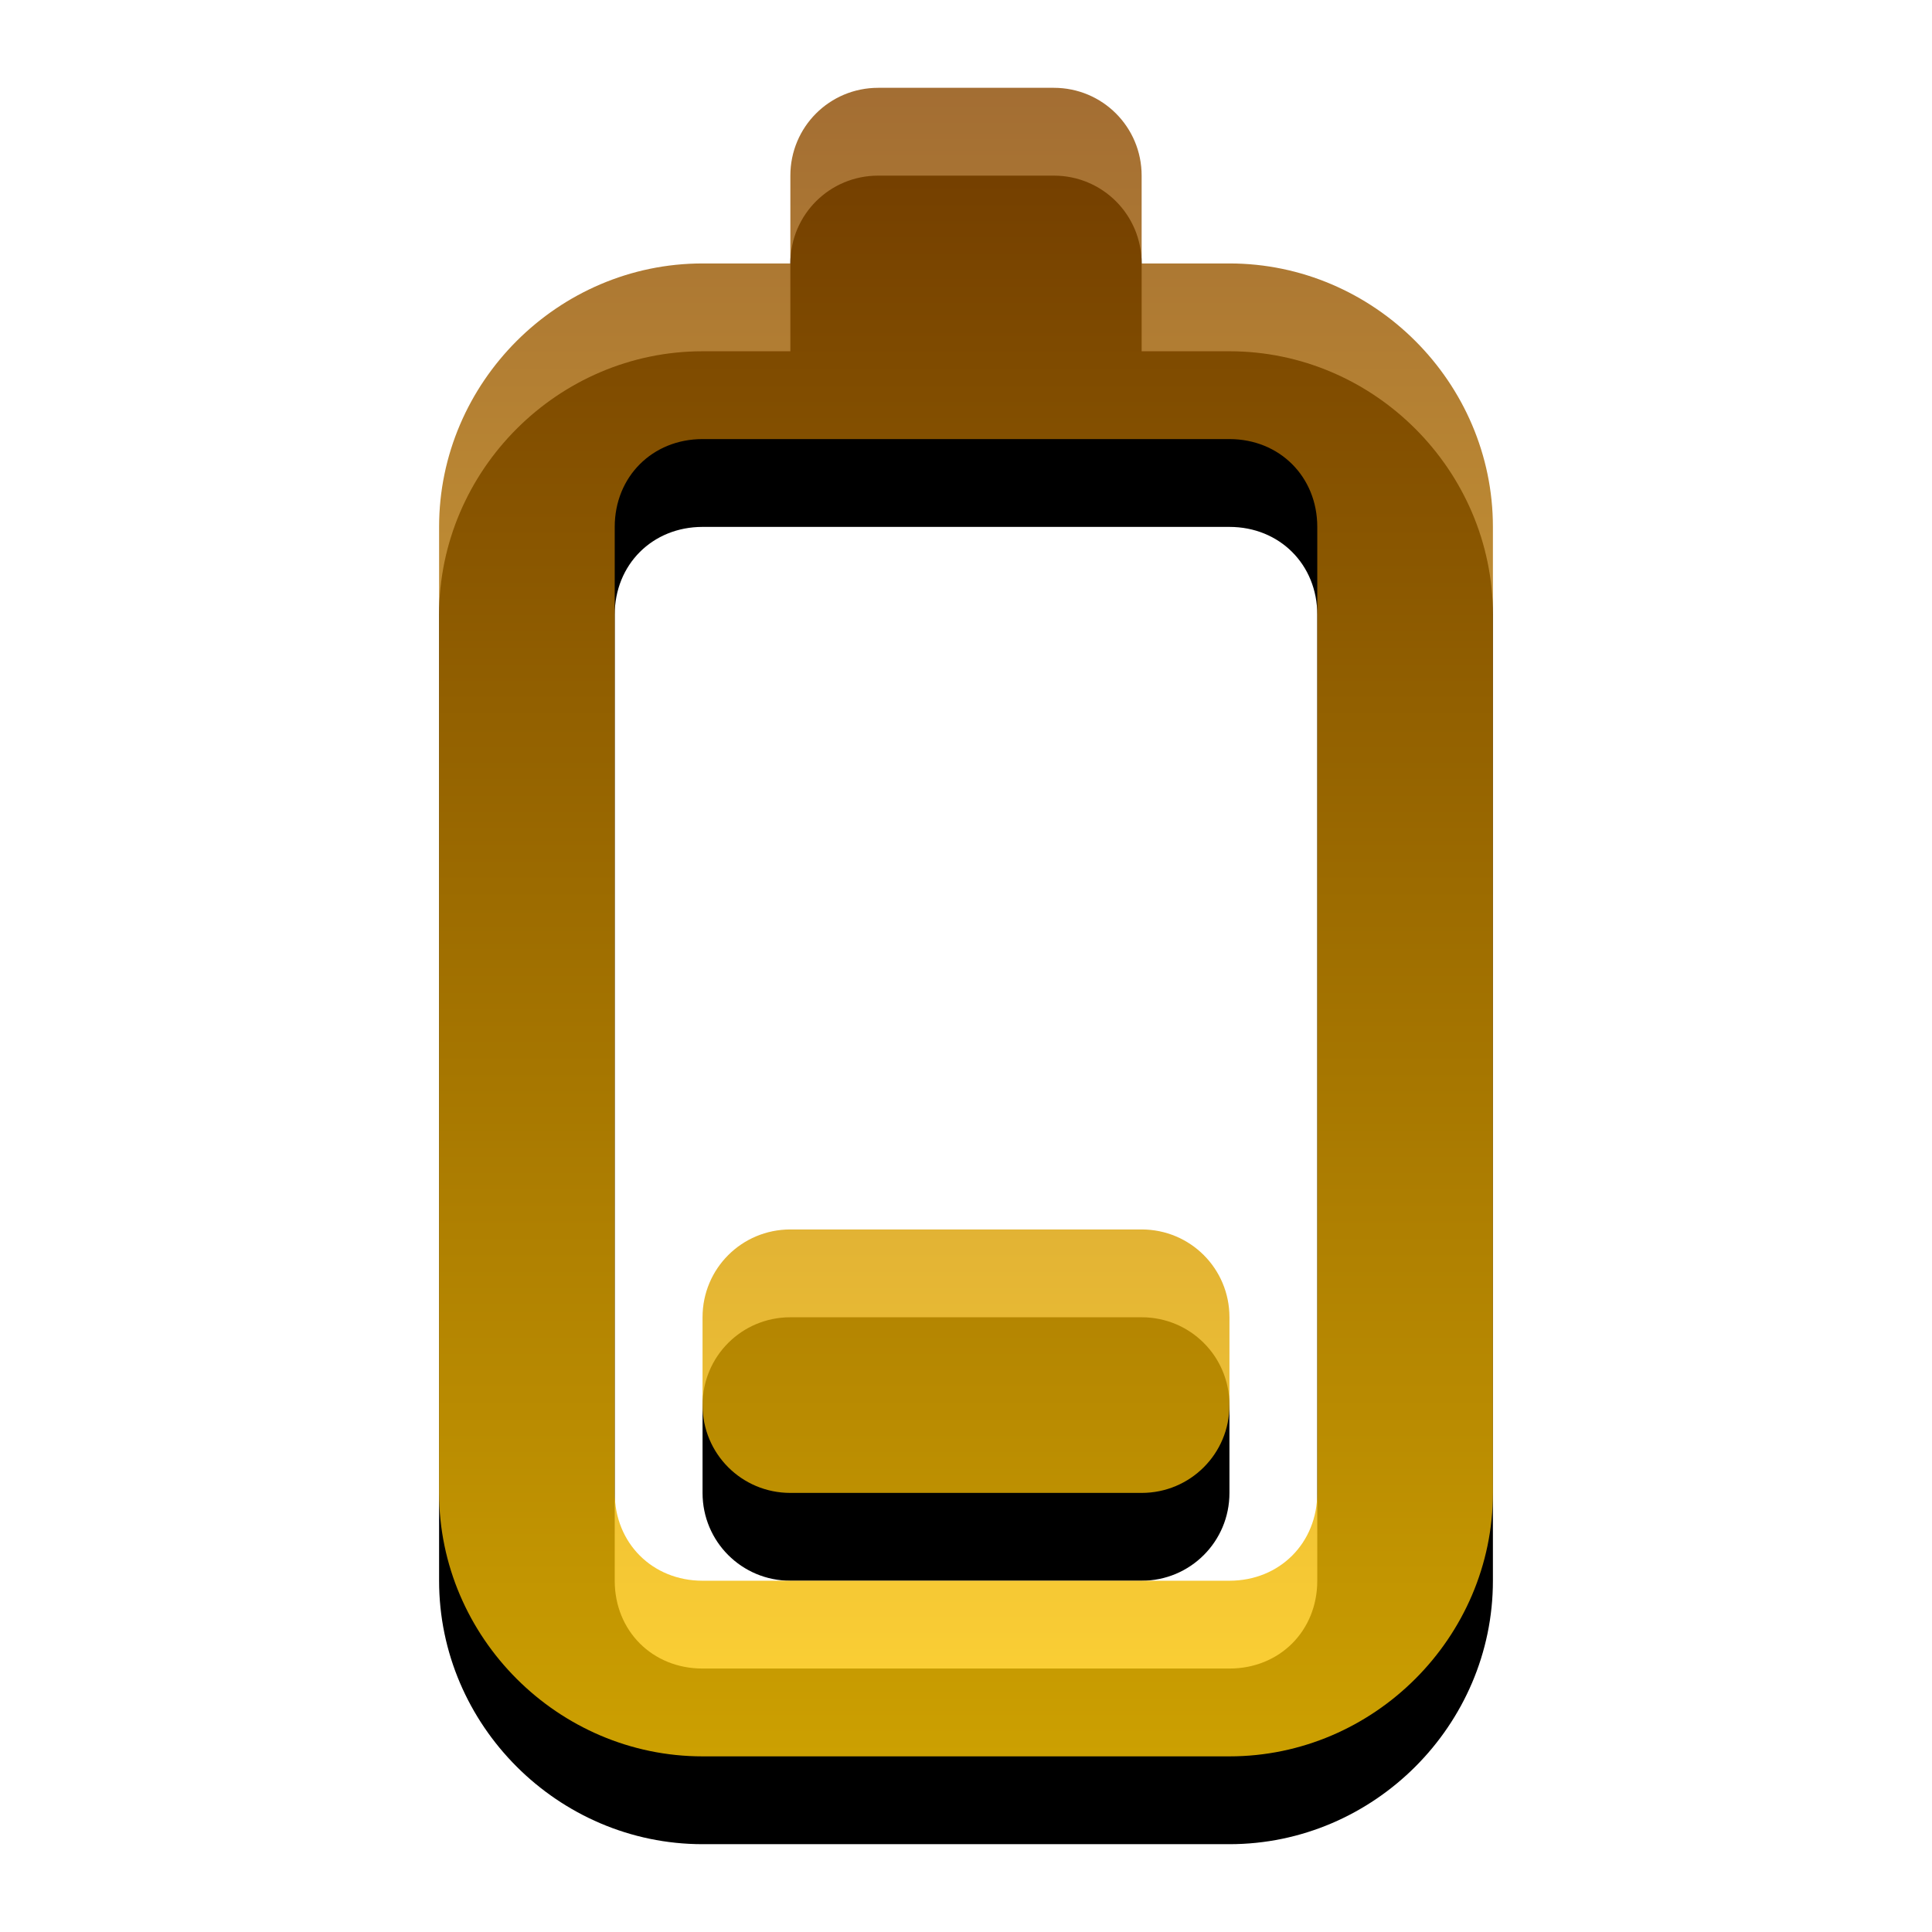
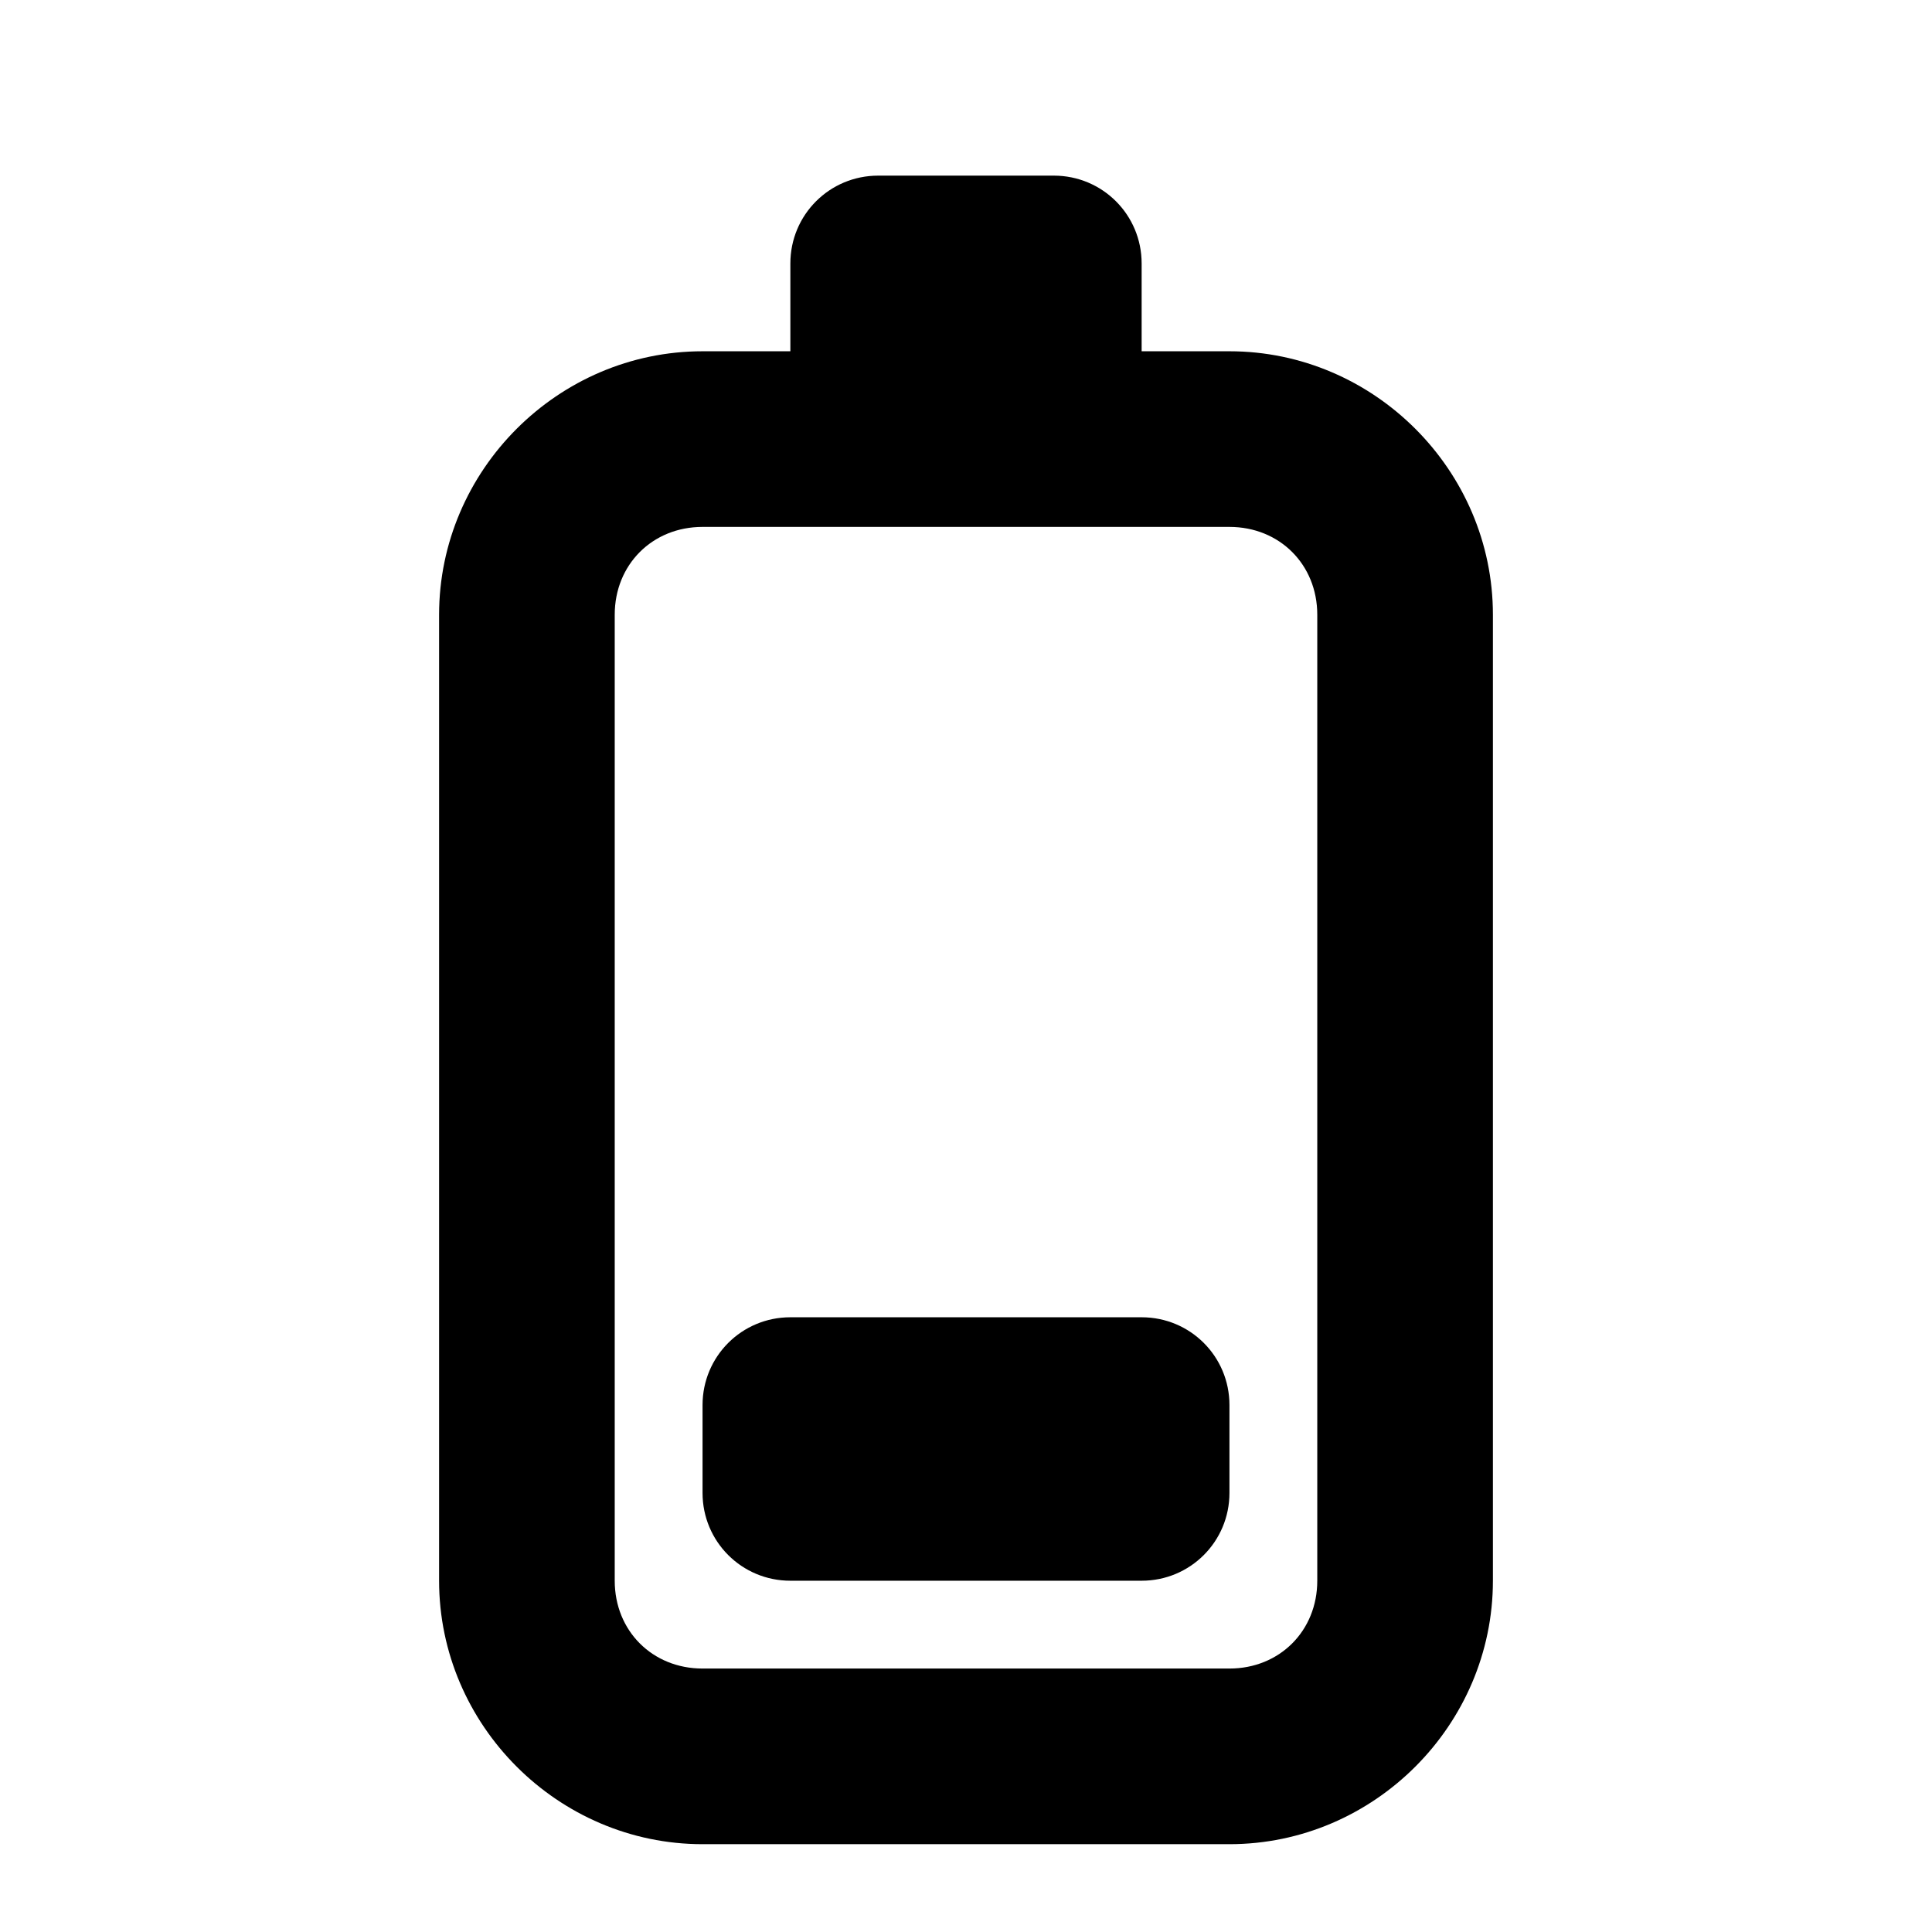
<svg xmlns="http://www.w3.org/2000/svg" xmlns:ns1="http://www.inkscape.org/namespaces/inkscape" xmlns:ns2="http://sodipodi.sourceforge.net/DTD/sodipodi-0.dtd" xmlns:xlink="http://www.w3.org/1999/xlink" width="22" height="22" id="svg5486" version="1.1" ns1:version="0.48.4 r9939" ns2:docname="xfpm-ups-020.svg">
  <defs id="defs5488">
    <linearGradient ns1:collect="always" xlink:href="#linearGradient4493-9-6" id="linearGradient4912" x1="74" y1="-65" x2="74" y2="-46" gradientUnits="userSpaceOnUse" gradientTransform="translate(301,587.362)" />
    <linearGradient id="linearGradient4493-9-6">
      <stop id="stop4495-7-03" style="stop-color:#8c4900;stop-opacity:1;" offset="0" />
      <stop id="stop4497-9-2" style="stop-color:#ffc801;stop-opacity:1;" offset="1" />
    </linearGradient>
  </defs>
  <ns2:namedview id="base" pagecolor="#ffffff" bordercolor="#666666" borderopacity="1.0" ns1:pageopacity="0.0" ns1:pageshadow="2" ns1:zoom="7.9195959" ns1:cx="11" ns1:cy="11" ns1:document-units="px" ns1:current-layer="layer1" showgrid="false" ns1:showpageshadow="false" fit-margin-top="0" fit-margin-left="0" fit-margin-right="0" fit-margin-bottom="0" ns1:window-width="1280" ns1:window-height="975" ns1:window-x="0" ns1:window-y="24" ns1:window-maximized="1" />
  <g ns1:label="Layer 1" ns1:groupmode="layer" id="layer1" transform="translate(-364,-521.362)">
    <path ns1:connector-curvature="0" style="font-size:medium;font-style:normal;font-variant:normal;font-weight:normal;font-stretch:normal;text-indent:0;text-align:start;text-decoration:none;line-height:normal;letter-spacing:normal;word-spacing:normal;text-transform:none;direction:ltr;block-progression:tb;writing-mode:lr-tb;text-anchor:start;baseline-shift:baseline;opacity:1;color:#000000;fill:#000000;fill-opacity:1;fill-rule:nonzero;stroke:none;stroke-width:1;marker:none;visibility:visible;display:inline;overflow:visible;enable-background:accumulate;font-family:Sans;-inkscape-font-specification:Sans" d="m 374,523.362 c -0.554,0 -1,0.446 -1,1 l 0,1 -1,0 c -1.645,0 -3,1.355 -3,3 l 0,4 0,7 c 0,1.645 1.355,3 3,3 l 5,0 1,0 c 1.645,0 3,-1.355 3,-3 l 0,-4 0,-3 0,-4 c 0,-1.645 -1.355,-3 -3,-3 l -1,0 0,-1 c 0,-0.554 -0.446,-1 -1,-1 z m -2,4 2,0 2,0 2,0 c 0.571,0 1,0.429 1,1 l 0,1.875 0,7.25 0,1.875 c 0,0.571 -0.429,1 -1,1 l -1,0 -3,0 -2,0 c -0.571,0 -1,-0.429 -1,-1 l 0,-7 0,-4 c 0,-0.571 0.429,-1 1,-1 z m 1,9 c -0.554,0 -1,0.446 -1,1 l 0,1 c 0,0.554 0.446,1 1,1 l 4,0 c 0.554,0 1,-0.446 1,-1 l 0,-1 c 0,-0.554 -0.446,-1 -1,-1 z" id="path4138" ns2:nodetypes="sscsscsscssccsscssssccssccssccsscsssssssssss" />
-     <path style="font-size:medium;font-style:normal;font-variant:normal;font-weight:normal;font-stretch:normal;text-indent:0;text-align:start;text-decoration:none;line-height:normal;letter-spacing:normal;word-spacing:normal;text-transform:none;direction:ltr;block-progression:tb;writing-mode:lr-tb;text-anchor:start;baseline-shift:baseline;opacity:0.8;color:#000000;fill:url(#linearGradient4912);fill-opacity:1;fill-rule:nonzero;stroke:none;stroke-width:1;marker:none;visibility:visible;display:inline;overflow:visible;enable-background:accumulate;font-family:Sans;-inkscape-font-specification:Sans" d="m 374,522.362 c -0.554,0 -1,0.446 -1,1 l 0,1 -1,0 c -1.645,0 -3,1.355 -3,3 l 0,4 0,7 c 0,1.645 1.355,3 3,3 l 5,0 1,0 c 1.645,0 3,-1.355 3,-3 l 0,-4 0,-3 0,-4 c 0,-1.645 -1.355,-3 -3,-3 l -1,0 0,-1 c 0,-0.554 -0.446,-1 -1,-1 l -2,0 z m -2,4 2,0 2,0 2,0 c 0.571,0 1,0.429 1,1 l 0,1.875 0,7.25 0,1.875 c 0,0.571 -0.429,1 -1,1 l -1,0 -3,0 -2,0 c -0.571,0 -1,-0.429 -1,-1 l 0,-7 0,-4 c 0,-0.571 0.429,-1 1,-1 z m 1,9 c -0.554,0 -1,0.446 -1,1 l 0,1 c 0,0.554 0.446,1 1,1 l 4,0 c 0.554,0 1,-0.446 1,-1 l 0,-1 c 0,-0.554 -0.446,-1 -1,-1 l -4,0 z" id="path4140" ns1:connector-curvature="0" />
  </g>
</svg>